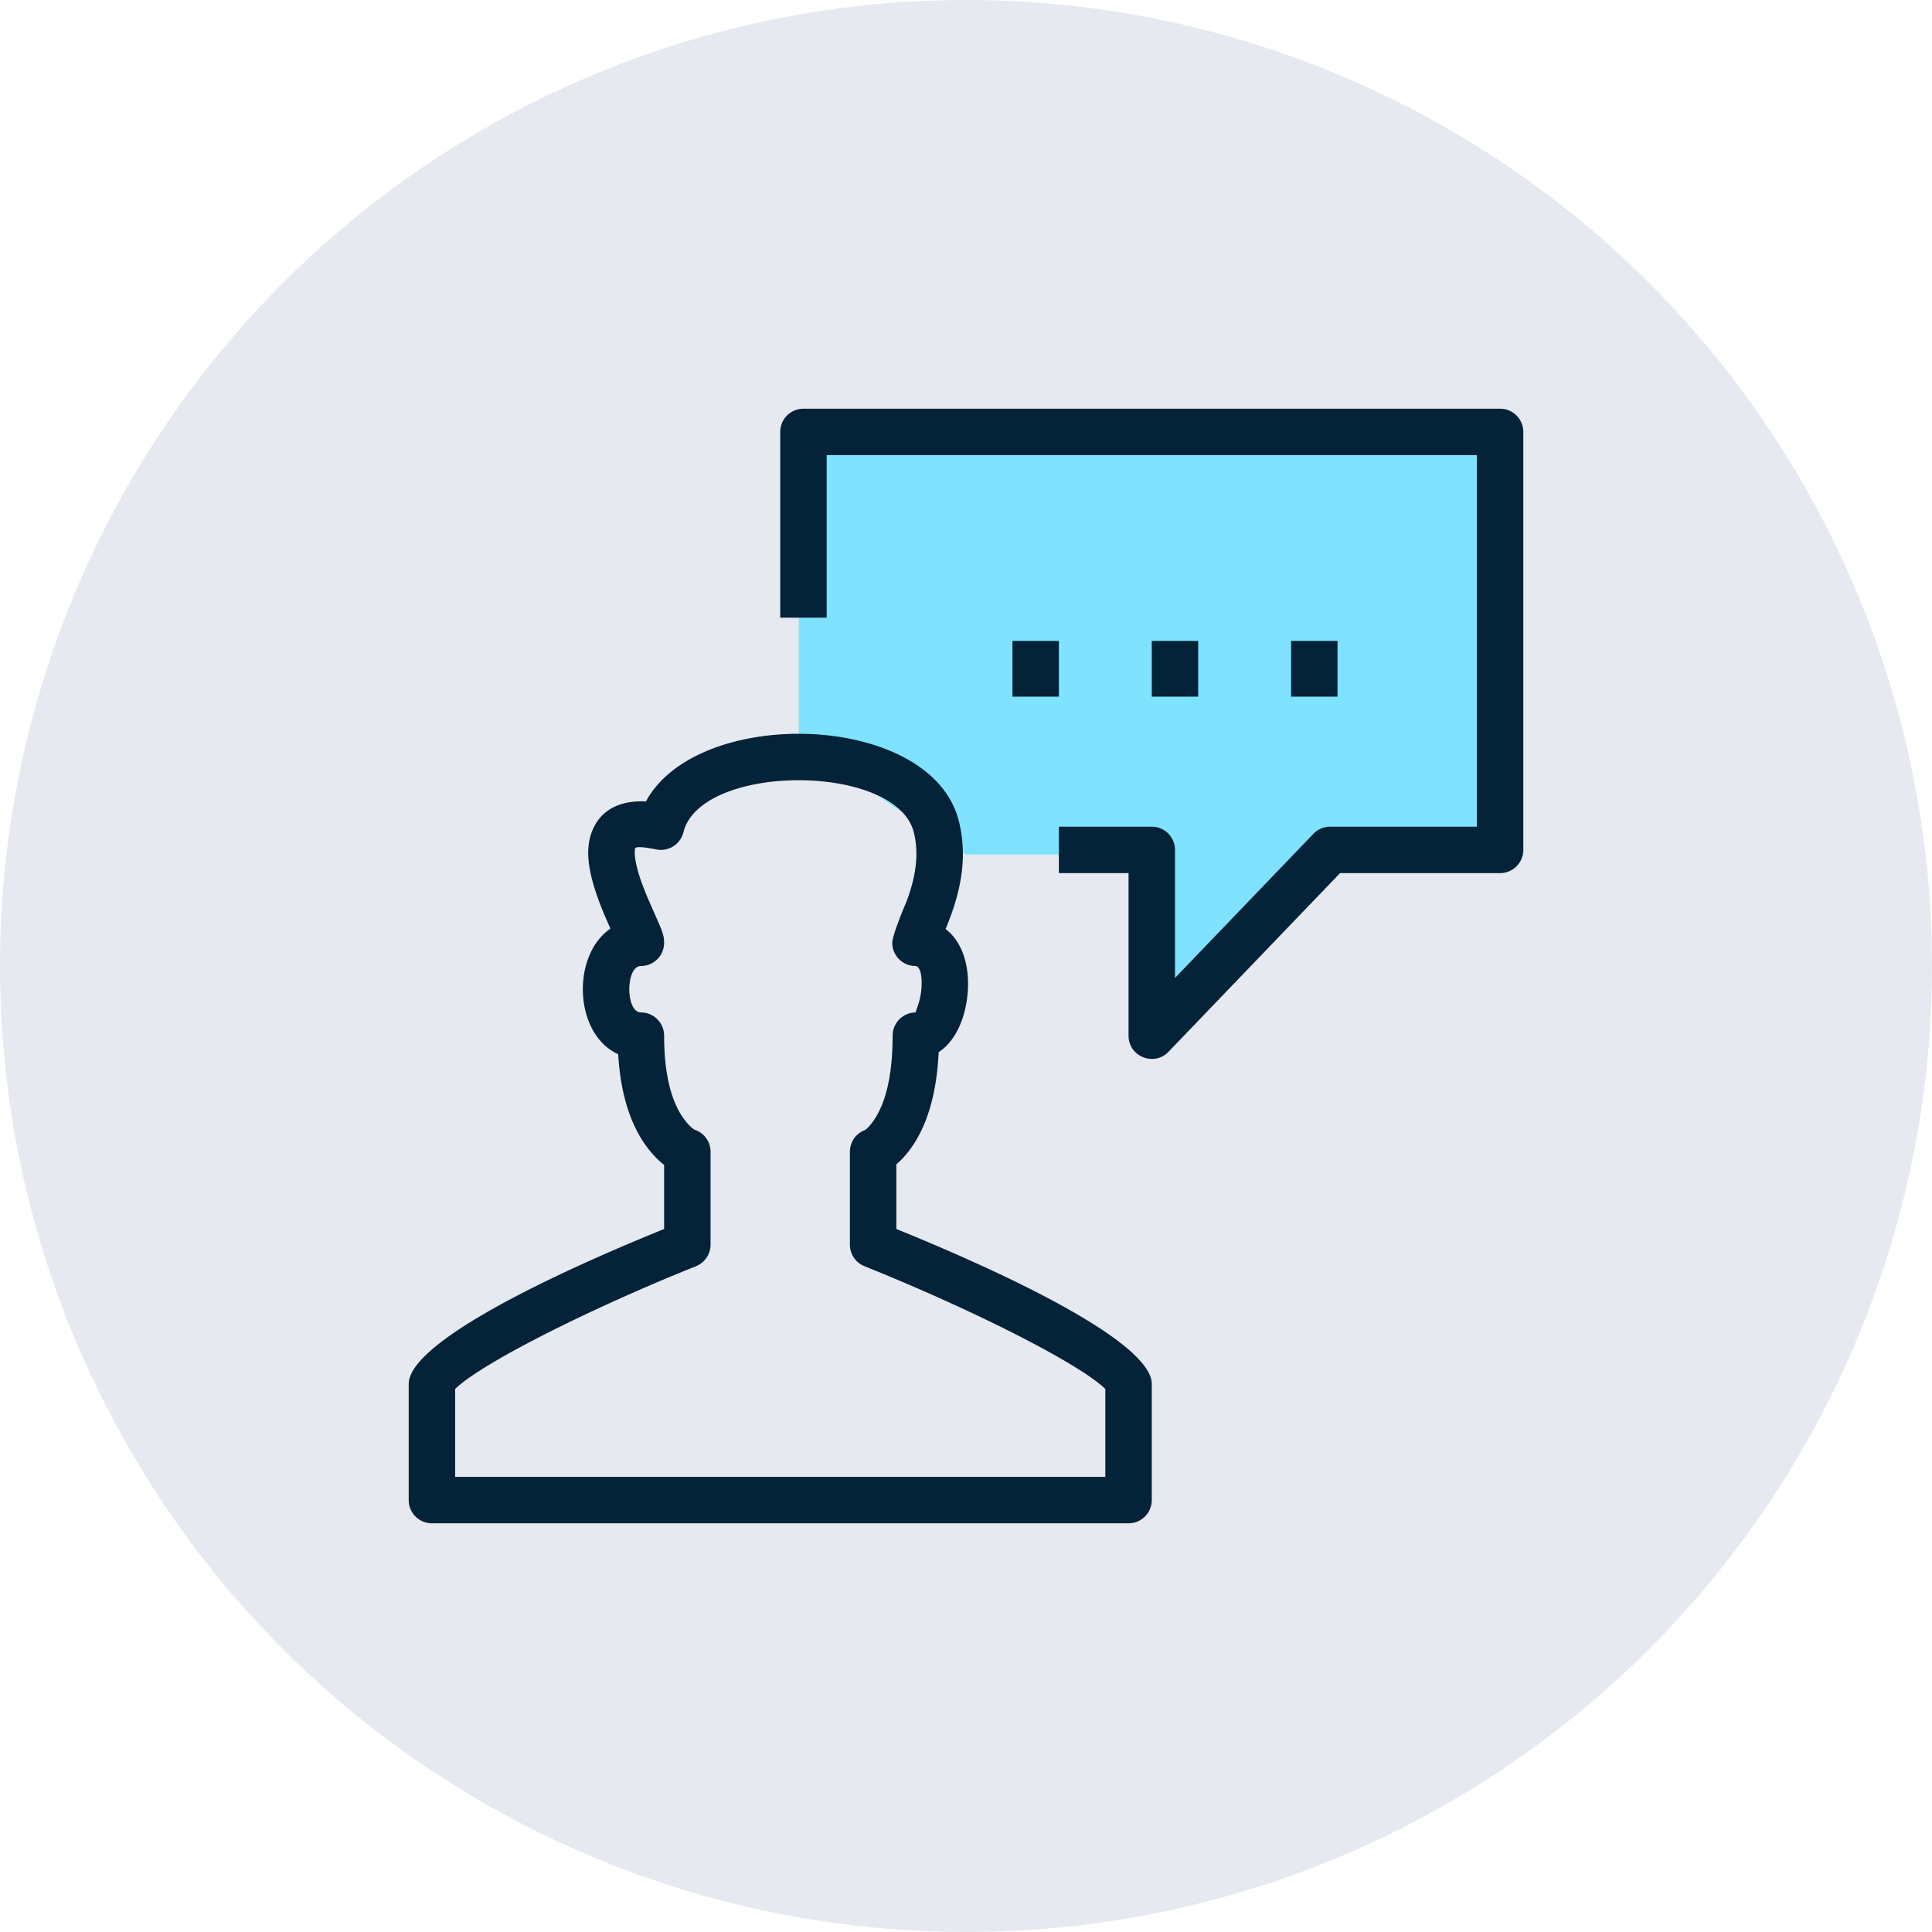
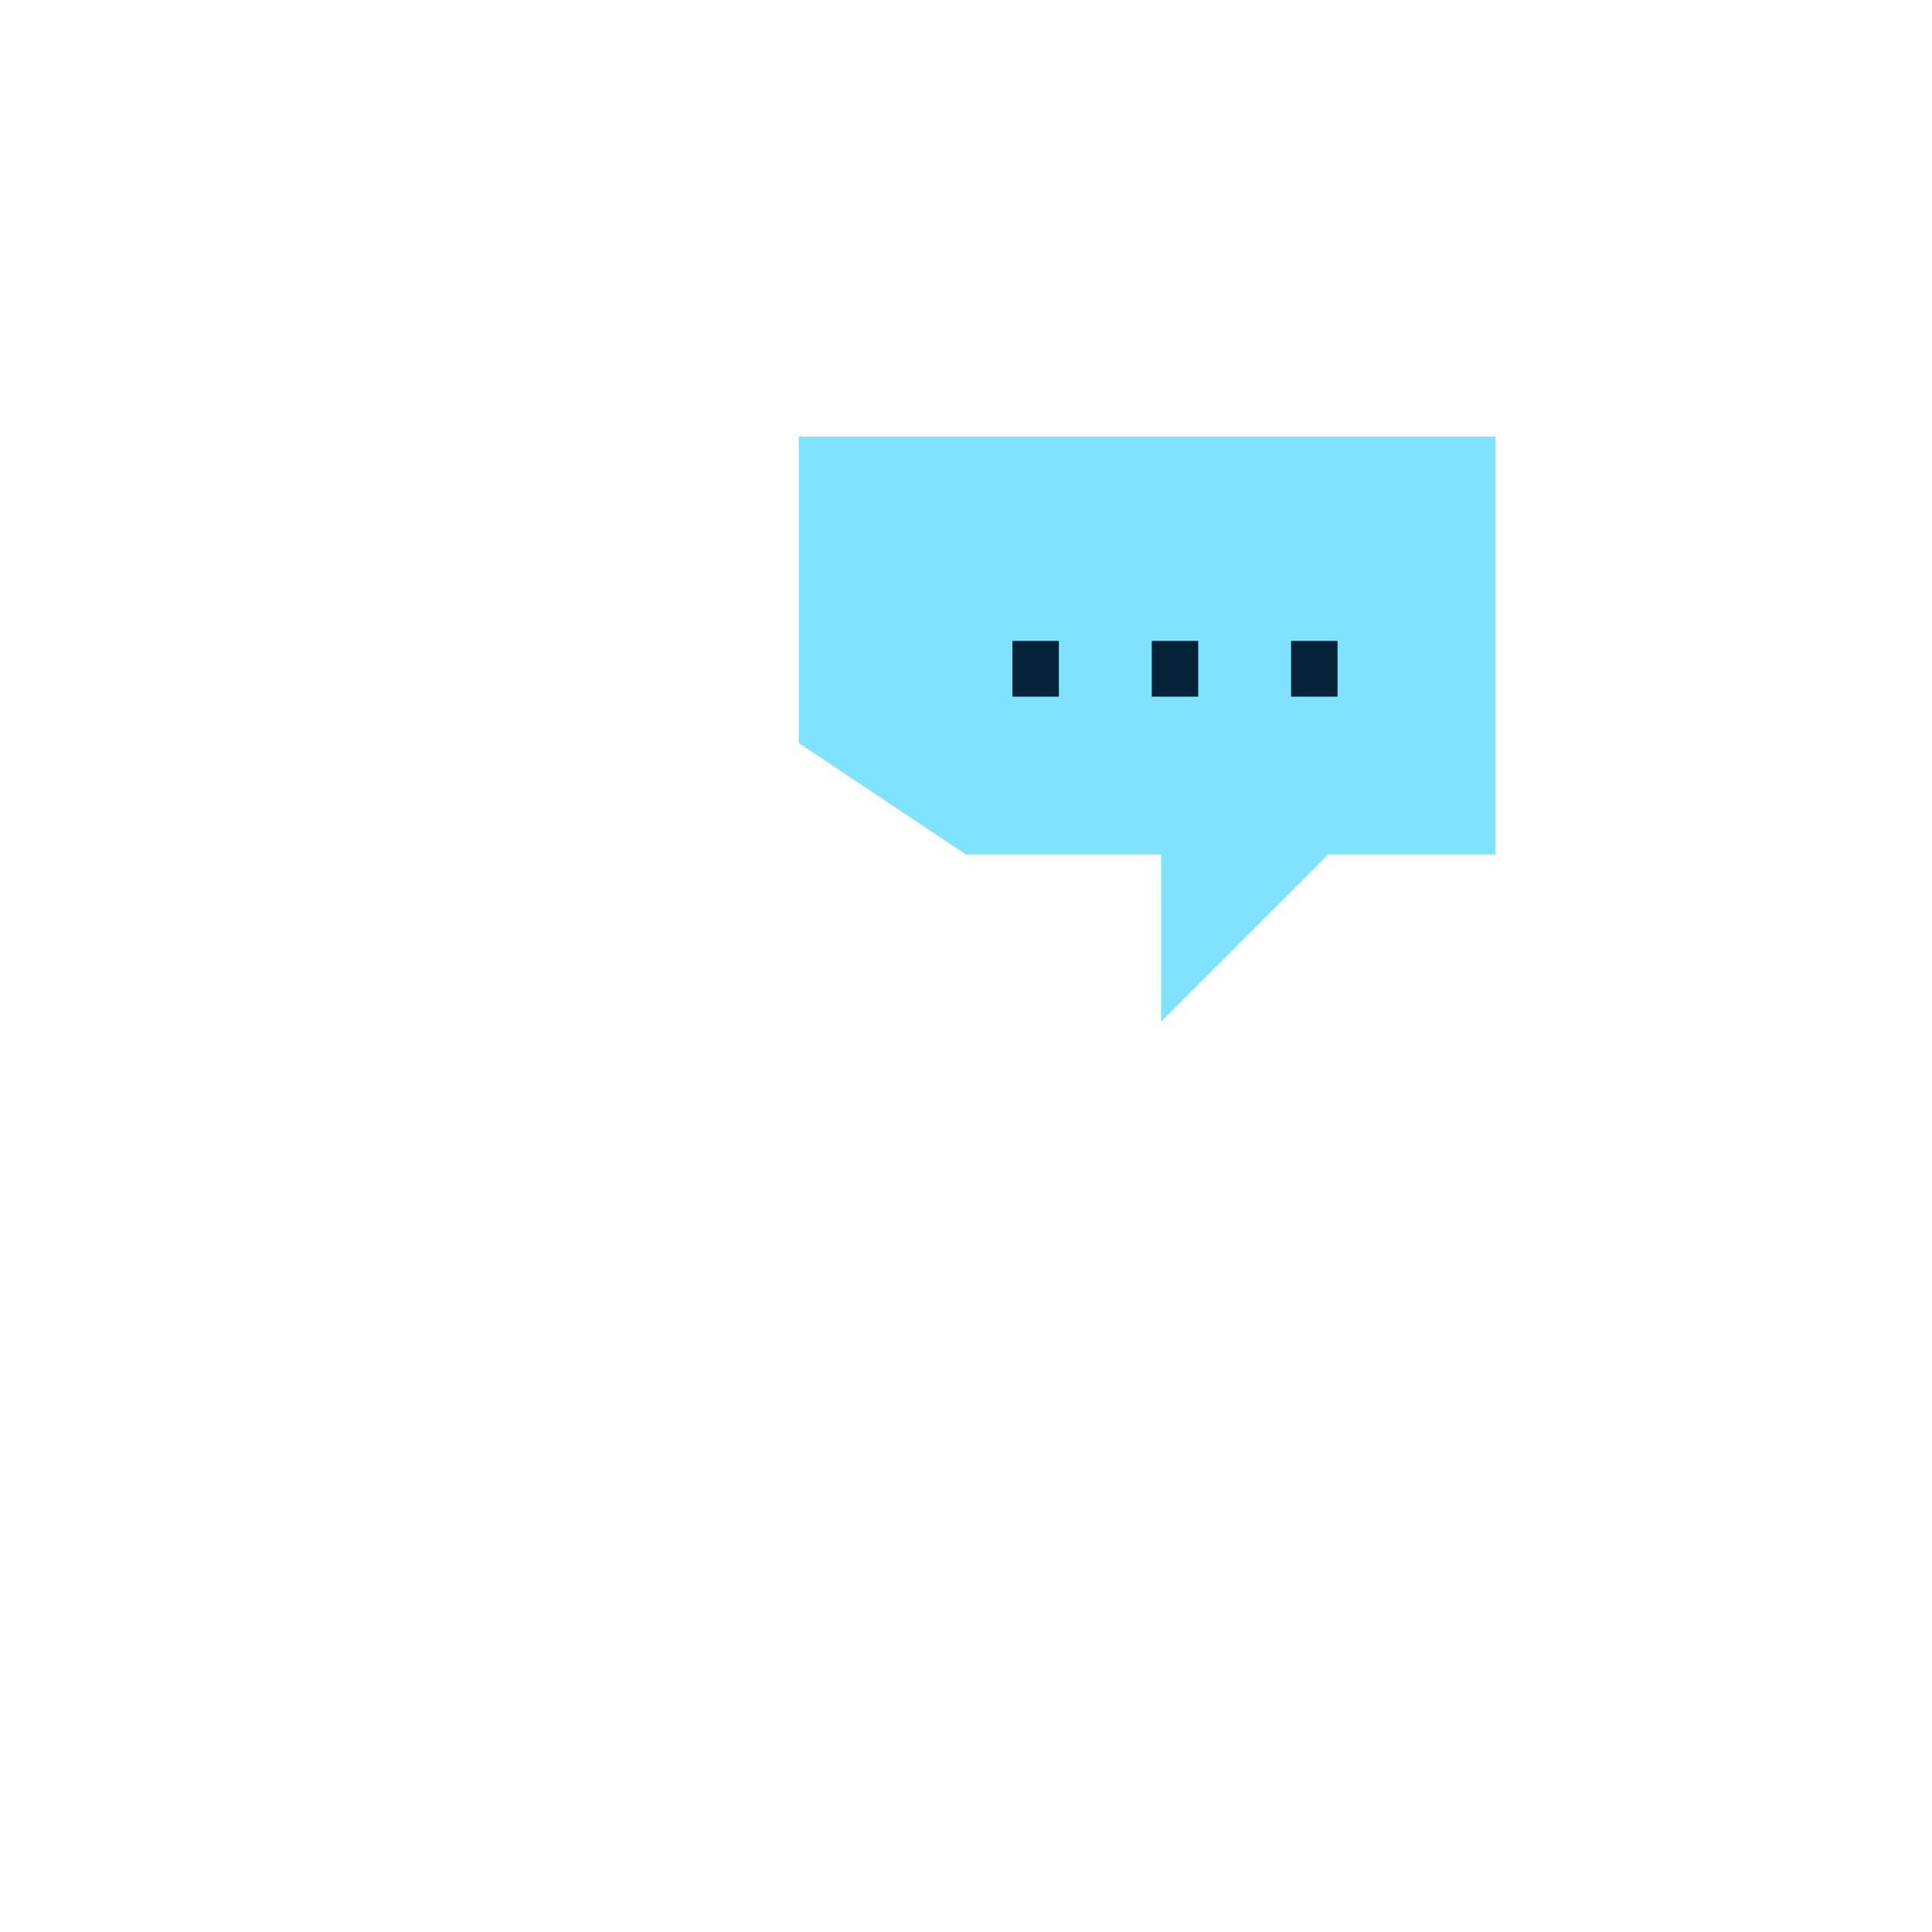
<svg xmlns="http://www.w3.org/2000/svg" width="104" height="104" fill-rule="evenodd">
-   <circle fill="#e6e9f0" cx="52" cy="52" r="52" />
  <path fill="#7fe3ff" d="M43 23.5h37.5V46h-9l-9 9v-9H52l-9-6z" />
  <g fill="#042238">
-     <path d="M60.75 47v8.75c0 1.126 1.372 1.678 2.152.866L72.135 47h8.615A1.25 1.25 0 0 0 82 45.75v-22.5A1.25 1.25 0 0 0 80.75 22h-37.5A1.25 1.25 0 0 0 42 23.25v10h2.5V24.5h35v20h-7.897a1.25 1.25 0 0 0-.902.384l-7.451 7.759V45.75A1.25 1.25 0 0 0 62 44.5h-5V47h3.75z" fill-rule="nonzero" />
    <path d="M72 34.5h-2.5v3H72zm-7.5 0H62v3h2.5zm-7.5 0h-2.5v3H57z" />
-     <path d="M62 74.5v6.25A1.25 1.25 0 0 1 60.75 82h-37.5A1.25 1.25 0 0 1 22 80.75V74.5c0-1.954 5.985-5.185 13.75-8.344v-3.449c-.338-.262-.689-.622-1.023-1.099-.813-1.159-1.327-2.762-1.449-4.86-2.389-1.077-2.529-5.313-.42-6.76l-.3-.688a16.82 16.82 0 0 1-.498-1.315c-.443-1.359-.554-2.455-.128-3.381.485-1.054 1.483-1.522 2.84-1.464 2.8-5.183 15.37-4.831 16.842 1.058.441 1.771.186 3.484-.519 5.327-.057.149-.125.32-.194.486.885.671 1.286 1.926 1.197 3.319-.09 1.405-.636 2.7-1.569 3.307-.101 2.135-.573 3.759-1.329 4.931-.308.477-.633.84-.95 1.107v3.481C56.015 69.315 62 72.546 62 74.5zm-37.5 5h35v-4.727c-.151-.155-.403-.36-.741-.6-.726-.513-1.795-1.145-3.125-1.849-2.562-1.356-5.945-2.901-9.098-4.163A1.25 1.25 0 0 1 45.75 67v-5a1.25 1.25 0 0 1 .806-1.168c.048-.018.264-.184.544-.619.579-.897.95-2.339.95-4.463a1.25 1.25 0 0 1 1.25-1.25c-.058 0 .253-.541.304-1.33.053-.818-.136-1.17-.324-1.17a1.25 1.25 0 0 1-1.25-1.25c0-.442.858-2.451.731-2.119.539-1.409.723-2.645.429-3.828-.934-3.738-11.468-3.738-12.402 0a1.25 1.25 0 0 1-1.463.922c-.885-.181-1.102-.118-1.121-.077-.086.187-.028.759.234 1.563.111.34.251.706.425 1.12l.536 1.221c.271.62.351.841.351 1.199A1.25 1.25 0 0 1 34.5 52c-.833 0-.833 2.5 0 2.5a1.25 1.25 0 0 1 1.25 1.25c0 2.107.399 3.533 1.023 4.423.31.442.562.62.64.648A1.25 1.25 0 0 1 38.25 62v5a1.25 1.25 0 0 1-.786 1.161c-3.154 1.261-6.536 2.807-9.098 4.163-1.33.704-2.399 1.336-3.125 1.849-.339.239-.59.445-.741.6V79.5z" fill-rule="nonzero" />
  </g>
</svg>